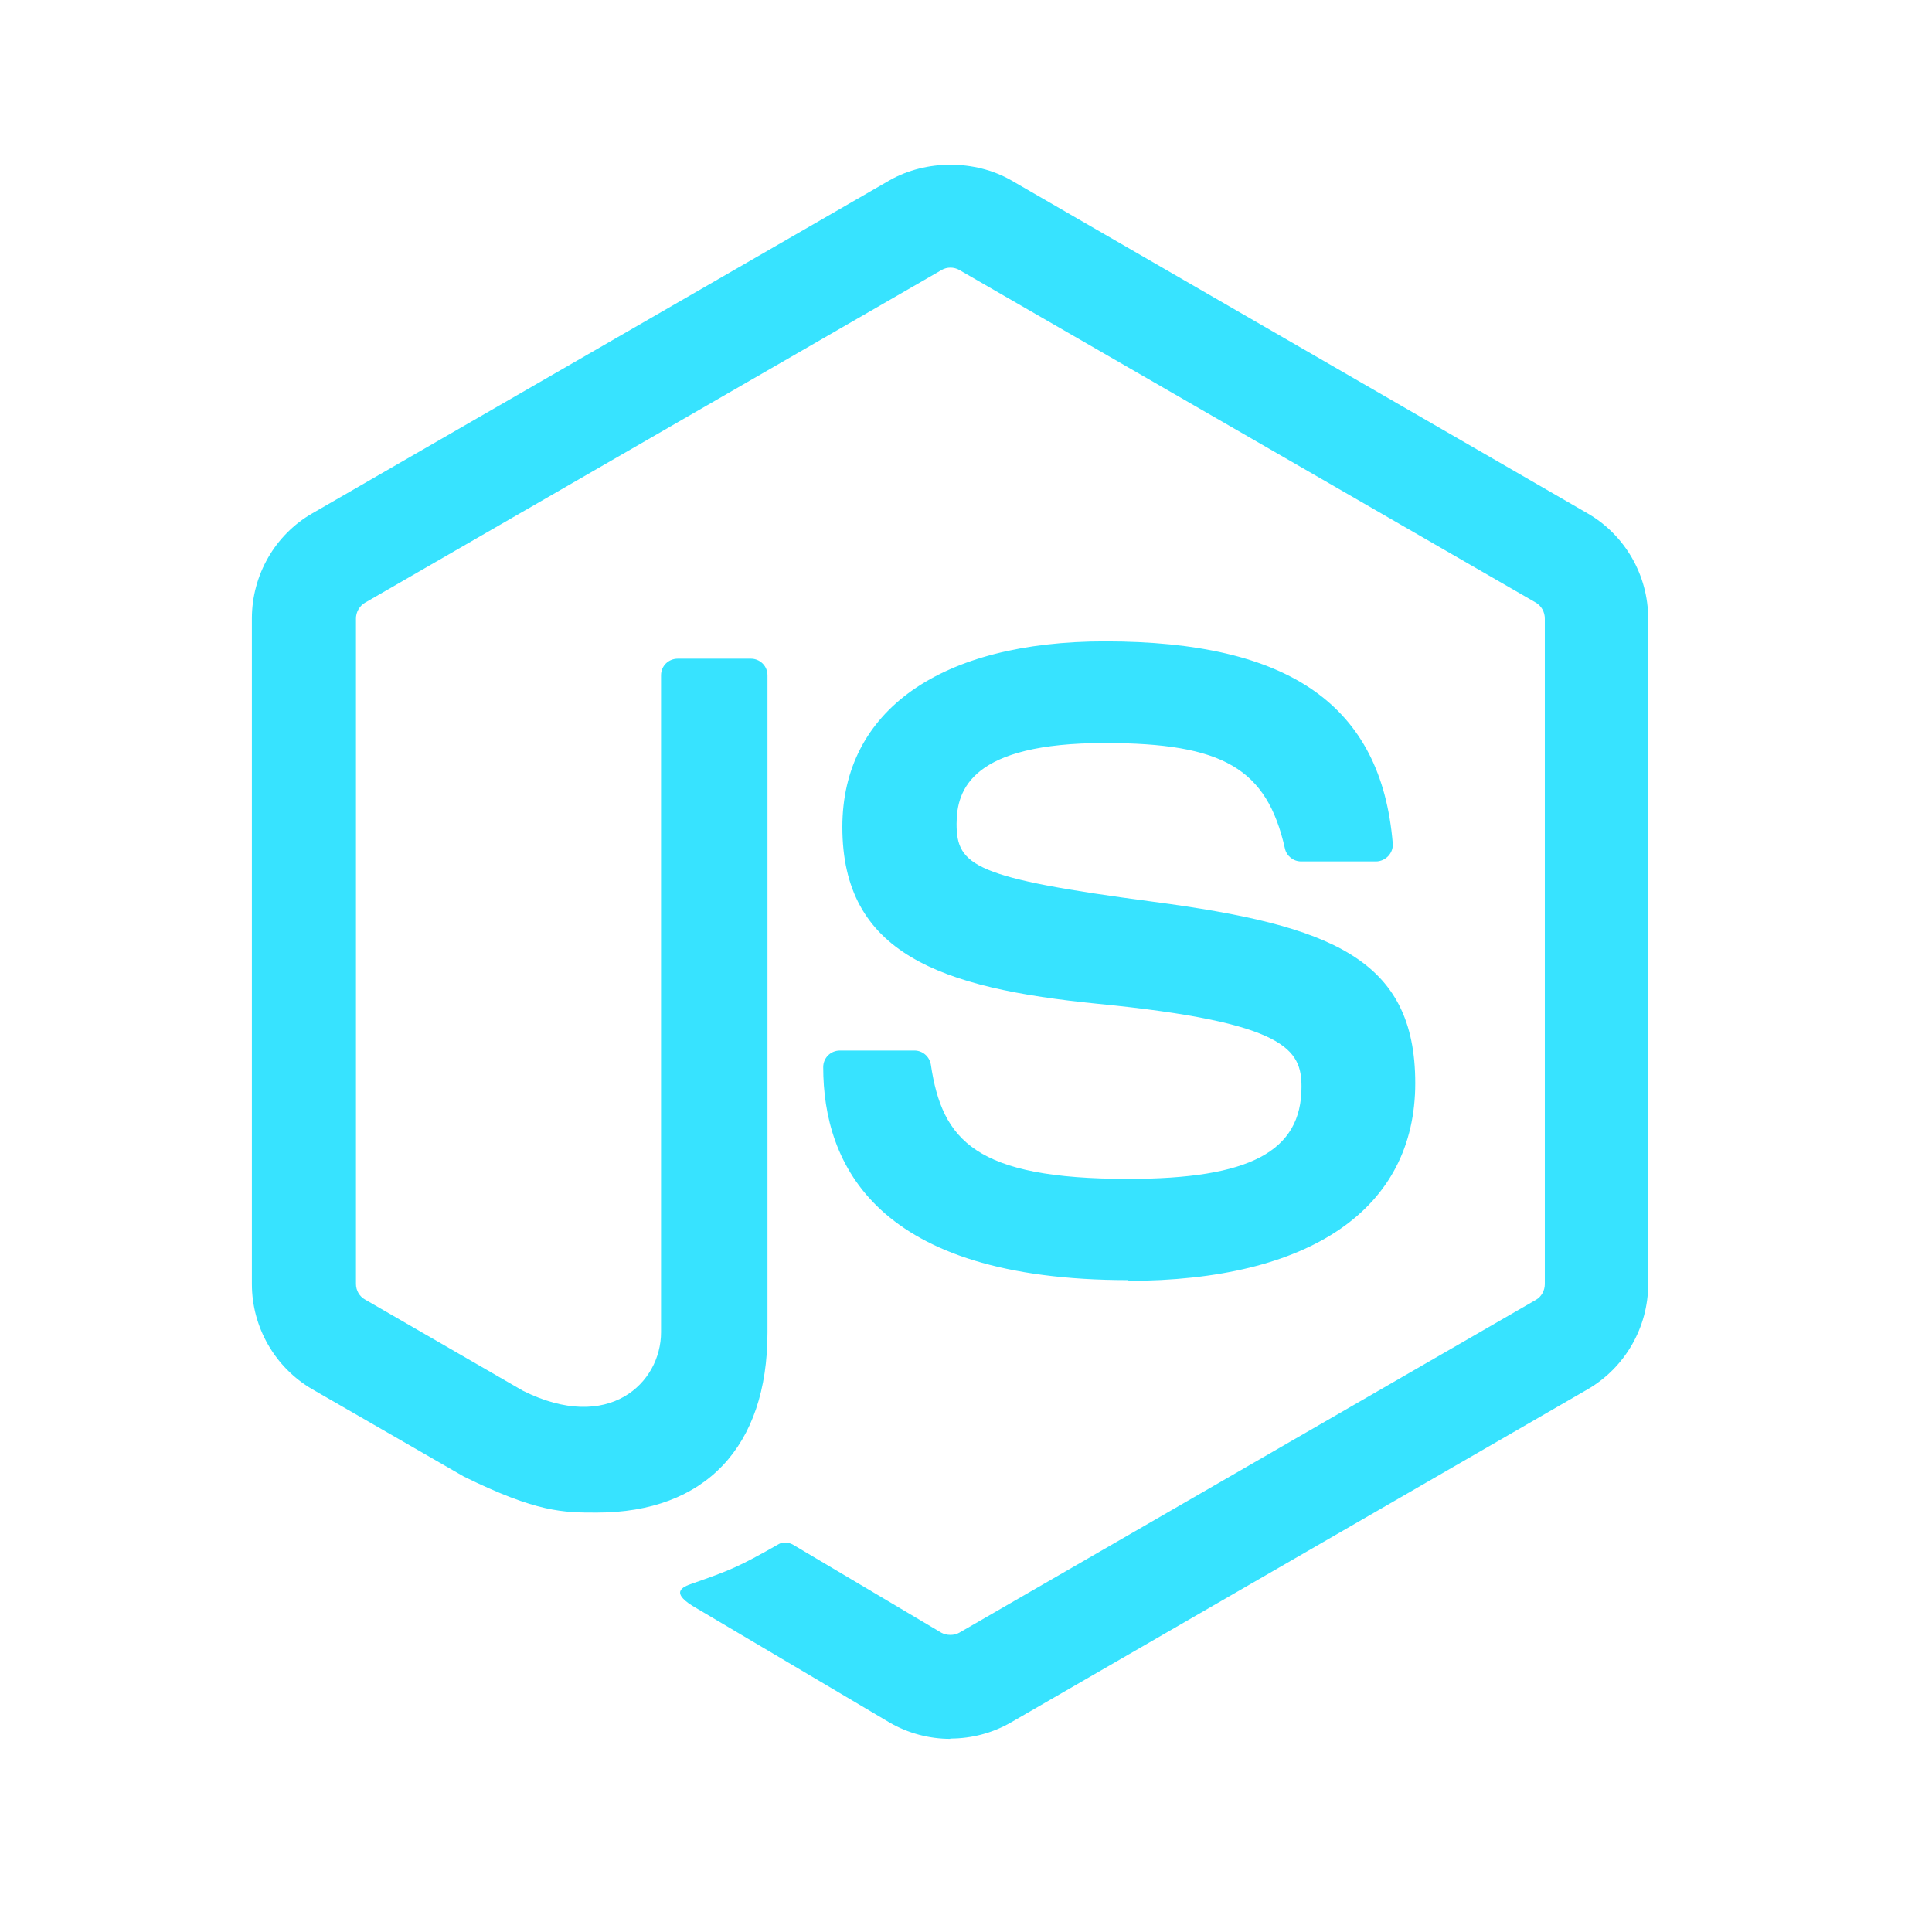
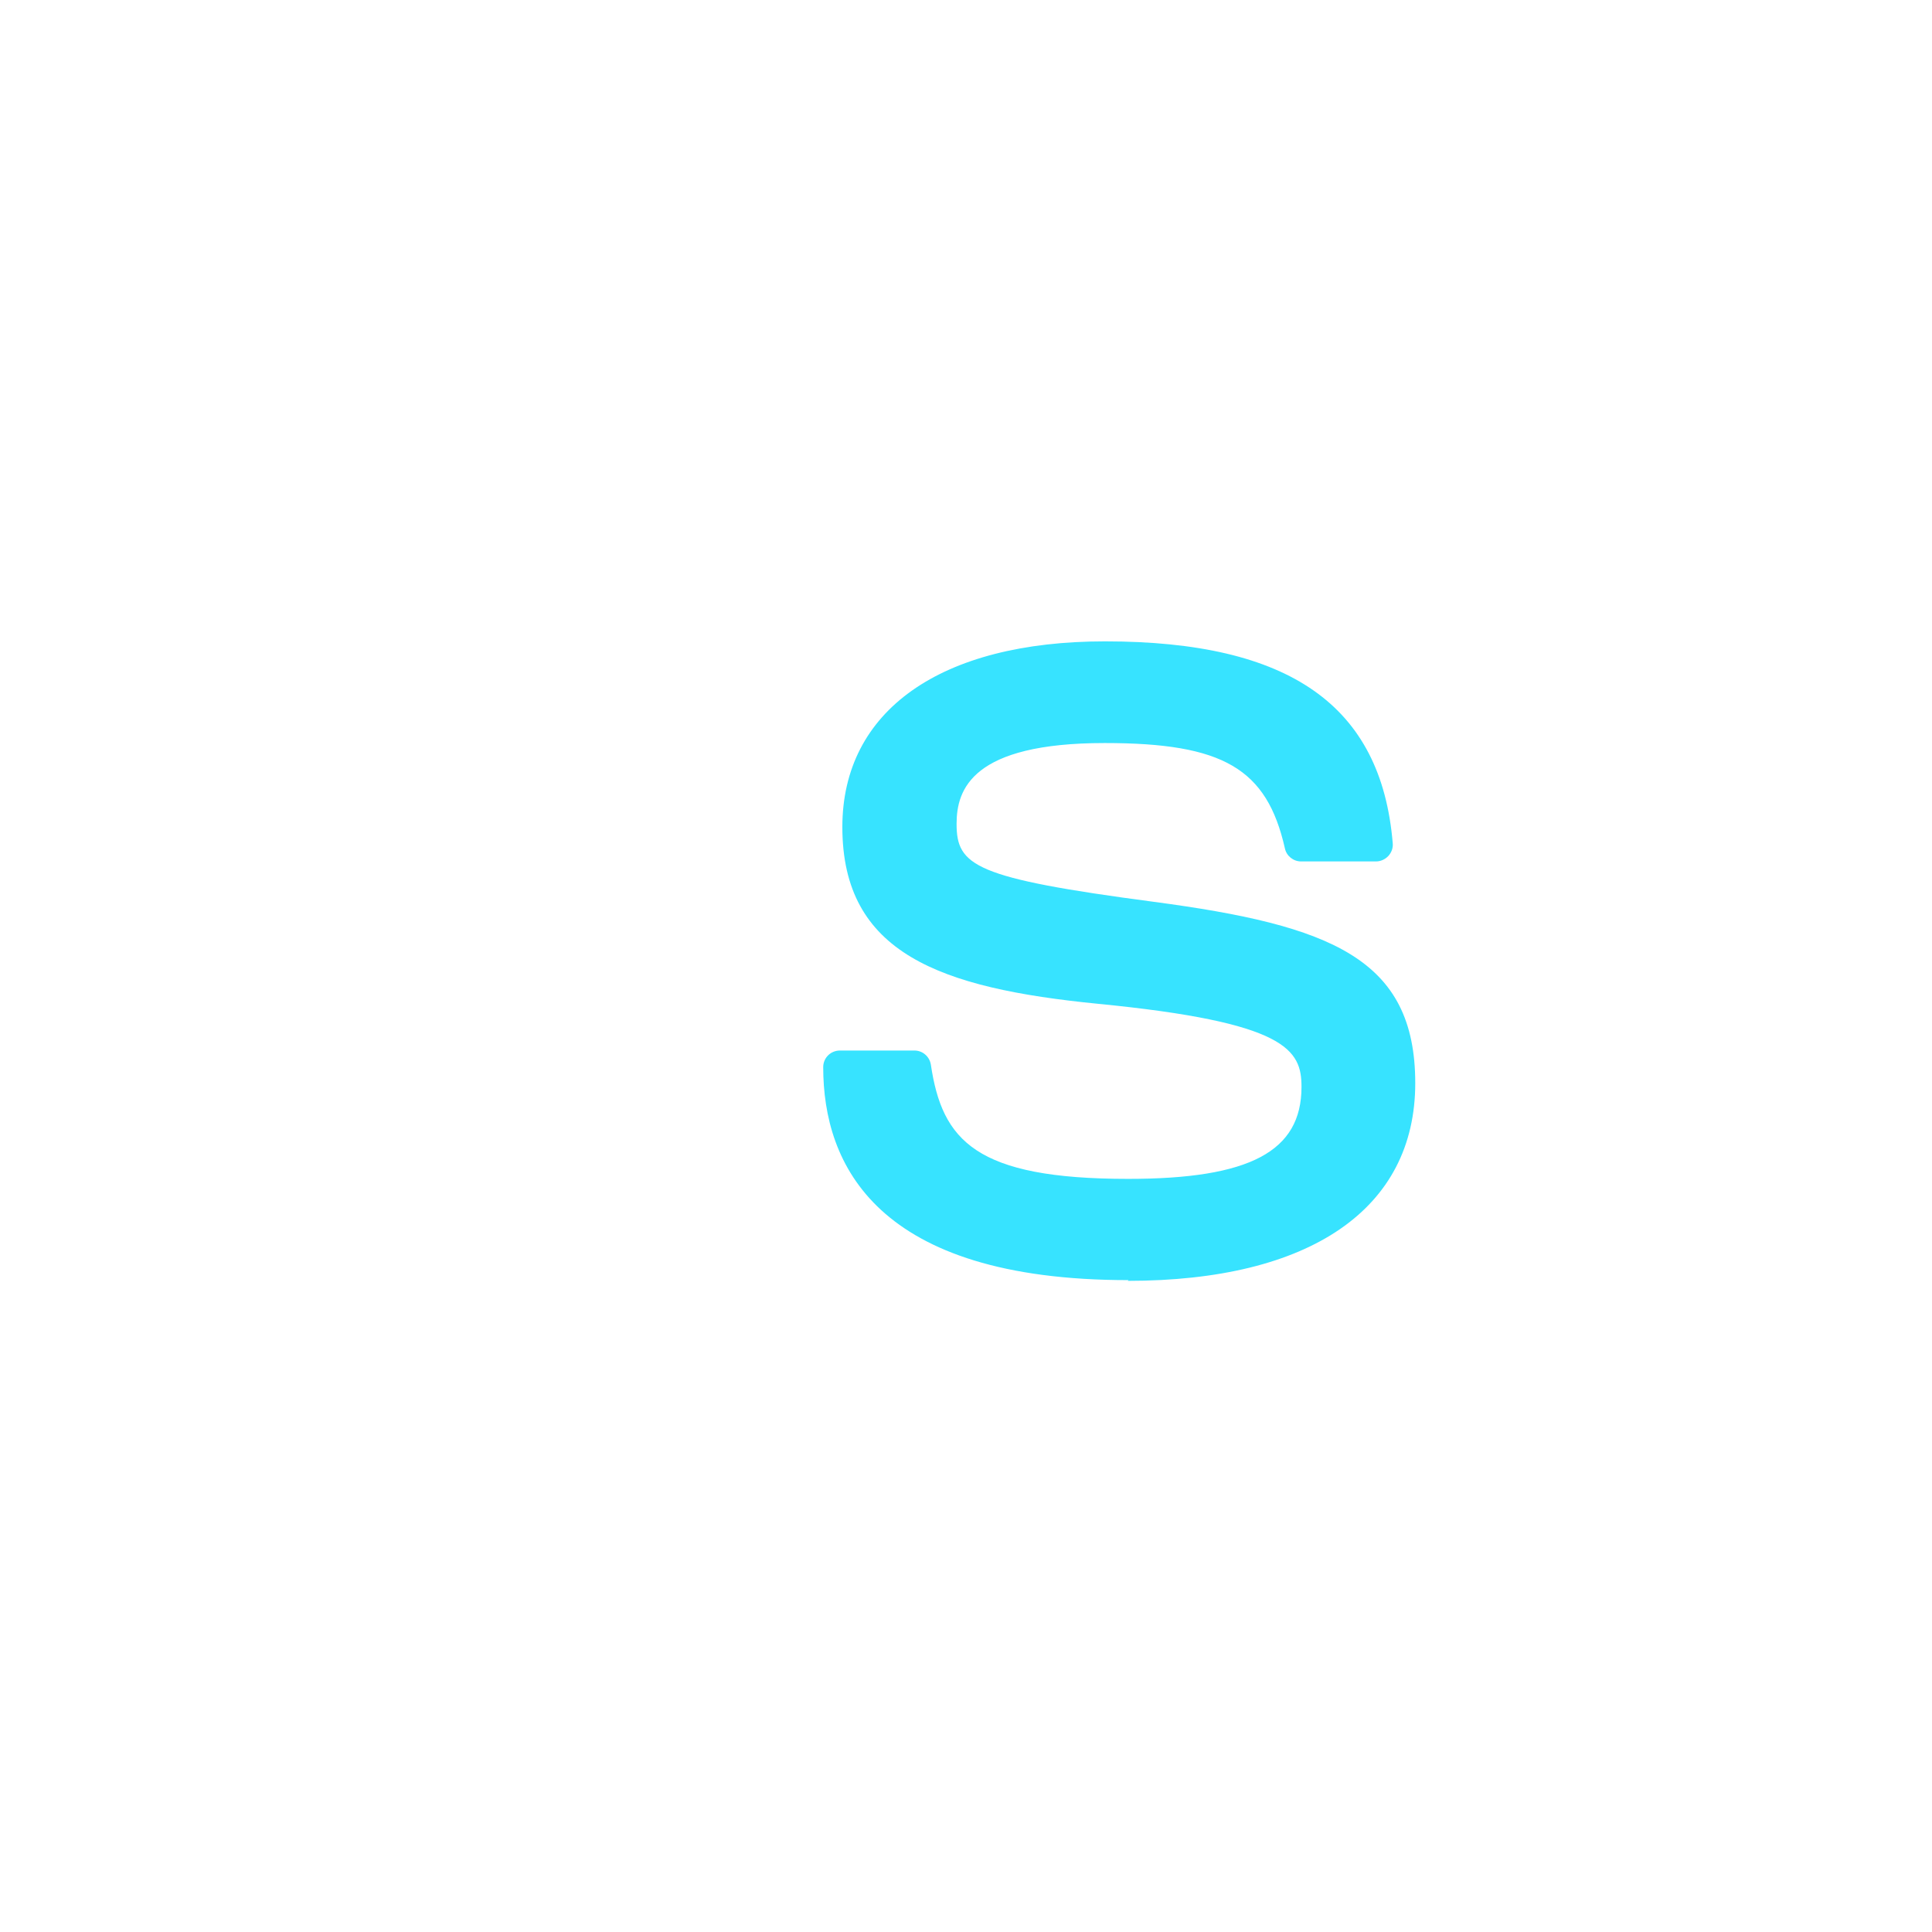
<svg xmlns="http://www.w3.org/2000/svg" width="32" height="32" viewBox="0 0 32 32" fill="none">
-   <path d="M15.74 28.801C15.391 28.801 15.044 28.709 14.738 28.533L11.549 26.645C11.072 26.378 11.305 26.284 11.462 26.23C12.097 26.007 12.226 25.957 12.904 25.572C12.975 25.532 13.069 25.546 13.142 25.589L15.592 27.043C15.68 27.091 15.806 27.091 15.888 27.043L25.442 21.528C25.53 21.478 25.587 21.375 25.587 21.27V10.245C25.587 10.135 25.53 10.037 25.44 9.982L15.89 4.472C15.801 4.42 15.684 4.42 15.596 4.472L6.047 9.982C5.955 10.035 5.896 10.138 5.896 10.243V21.268C5.896 21.373 5.954 21.473 6.044 21.523L8.661 23.035C10.081 23.745 10.949 22.908 10.949 22.066V11.185C10.949 11.03 11.071 10.91 11.227 10.91H12.437C12.587 10.91 12.712 11.03 12.712 11.185V22.071C12.712 23.965 11.679 25.053 9.883 25.053C9.33 25.053 8.895 25.053 7.68 24.455L5.174 23.011C4.555 22.652 4.172 21.983 4.172 21.268V10.243C4.172 9.526 4.555 8.856 5.174 8.502L14.737 2.985C15.342 2.643 16.146 2.643 16.746 2.985L26.297 8.504C26.915 8.861 27.299 9.528 27.299 10.245V21.27C27.299 21.985 26.915 22.652 26.297 23.011L16.746 28.528C16.44 28.705 16.093 28.796 15.739 28.796" fill="#37E3FF" />
  <path d="M18.692 21.203C14.511 21.203 13.635 19.285 13.635 17.675C13.635 17.522 13.758 17.4 13.912 17.4H15.145C15.282 17.4 15.396 17.499 15.418 17.634C15.605 18.892 16.159 19.526 18.687 19.526C20.701 19.526 21.557 19.071 21.557 18.003C21.557 17.388 21.313 16.932 18.185 16.626C15.569 16.367 13.952 15.791 13.952 13.698C13.952 11.771 15.578 10.623 18.302 10.623C21.361 10.623 22.877 11.685 23.068 13.966C23.076 14.045 23.047 14.122 22.994 14.179C22.942 14.234 22.867 14.268 22.791 14.268H21.55C21.421 14.268 21.308 14.177 21.282 14.052C20.983 12.73 20.261 12.307 18.297 12.307C16.1 12.307 15.844 13.072 15.844 13.646C15.844 14.342 16.145 14.545 19.11 14.937C22.047 15.327 23.441 15.877 23.441 17.941C23.441 20.021 21.705 21.215 18.678 21.215" fill="#37E3FF" />
</svg>